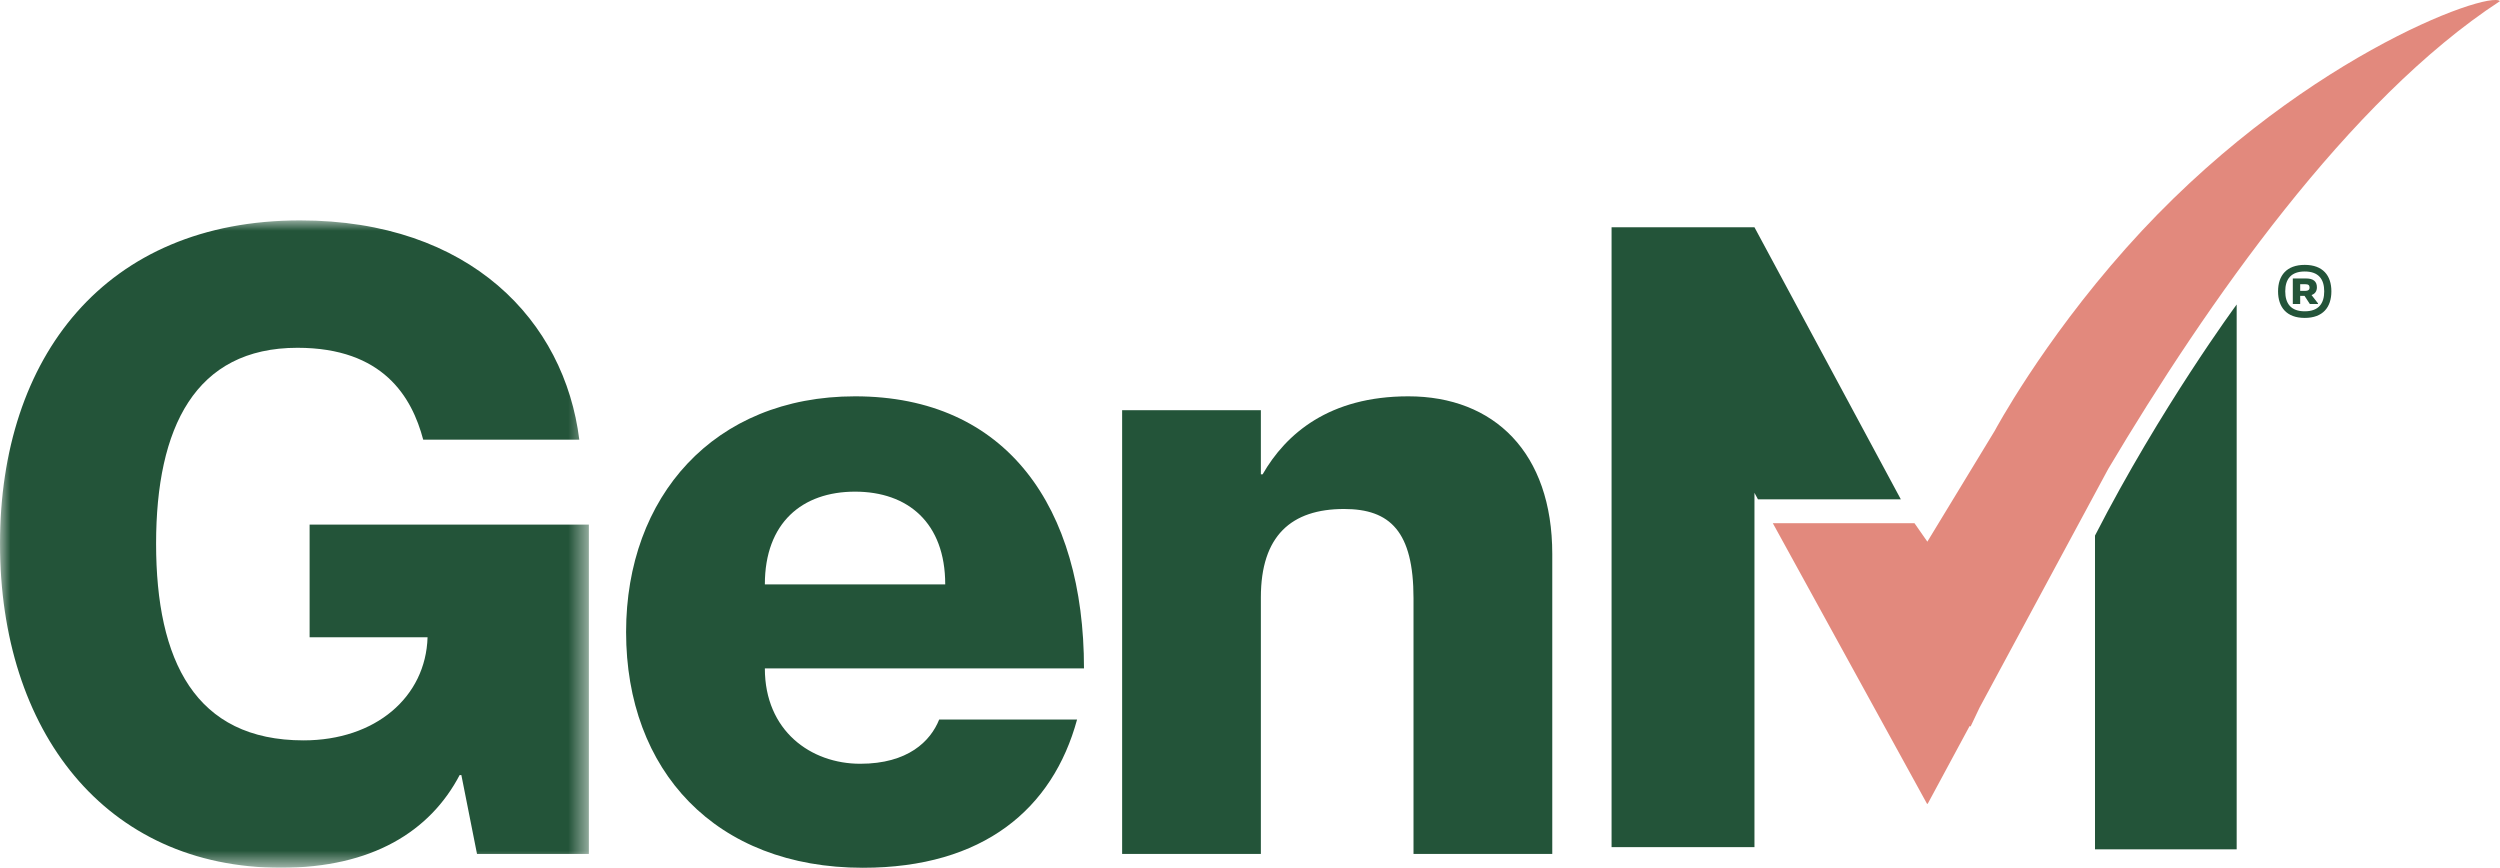
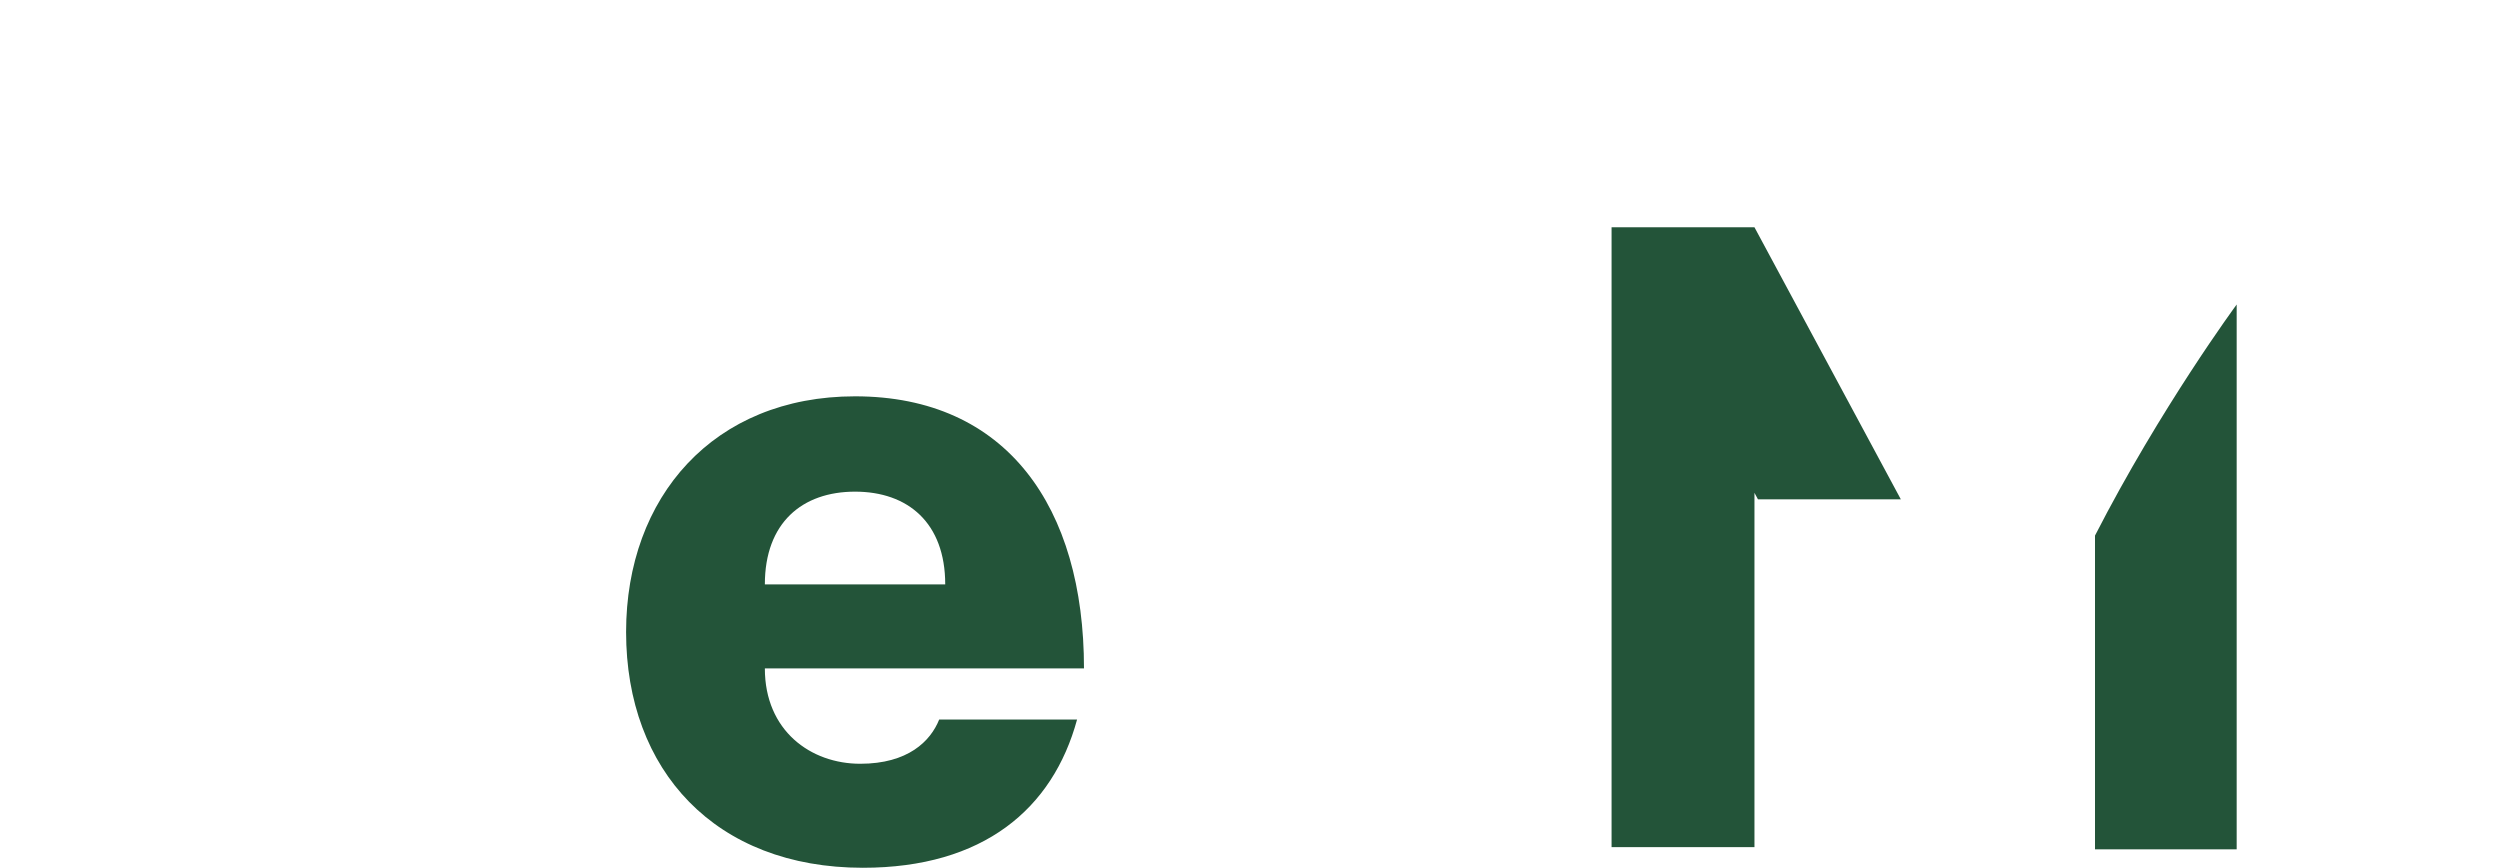
<svg xmlns="http://www.w3.org/2000/svg" xmlns:xlink="http://www.w3.org/1999/xlink" width="121px" height="42px" viewBox="0 0 121 42" version="1.1">
  <title>Group 18</title>
  <defs>
-     <polygon id="path-1" points="0 0 28.501 0 28.501 31.333 0 31.333" />
-   </defs>
+     </defs>
  <g id="Symbols" stroke="none" stroke-width="1" fill="none" fill-rule="evenodd">
    <g id="global/nav" transform="translate(-22, -62)">
      <g id="Group-18" transform="translate(22, 62)">
        <polygon id="Fill-1" fill="#235439" points="84.916 11 78 11 78.012 11.022 78 11 78 41 84.916 41 84.916 23.853 85.085 24.167 90.128 24.167 92 24.167" />
        <g id="Group-17">
-           <path d="M111.329,13.756 L111.329,14.078 L111.58,14.078 C111.716,14.078 111.782,14.026 111.782,13.917 C111.782,13.803 111.723,13.756 111.577,13.756 L111.329,13.756 Z M111.54,14.321 L111.329,14.321 L111.329,14.714 L110.972,14.714 L110.972,13.478 L111.617,13.478 C111.958,13.478 112.138,13.616 112.138,13.905 C112.138,14.1 112.042,14.224 111.878,14.28 L112.191,14.683 L112.191,14.714 L111.797,14.714 L111.54,14.321 Z M112.492,14.1 C112.492,13.517 112.222,13.14 111.549,13.14 C110.879,13.14 110.606,13.517 110.606,14.1 C110.606,14.68 110.869,15.067 111.549,15.067 C112.231,15.067 112.492,14.68 112.492,14.1 L112.492,14.1 Z M110.258,14.1 C110.258,13.335 110.671,12.82 111.549,12.82 C112.427,12.82 112.839,13.335 112.839,14.1 C112.839,14.866 112.433,15.387 111.549,15.387 C110.668,15.387 110.258,14.866 110.258,14.1 L110.258,14.1 Z" id="Fill-2" fill="#235439" />
          <polygon id="Fill-4" fill="#235439" points="108.255 11.165 108.253 11.165 108.255 11.166" />
          <g id="Group-8" transform="translate(0, 10.667)">
            <mask id="mask-2" fill="white">
              <use xlink:href="#path-1" />
            </mask>
            <g id="Clip-7" />
-             <path d="M14.397,6.166 C9.444,6.166 7.555,10.025 7.555,15.645 C7.555,21.308 9.444,25.167 14.692,25.167 C18.175,25.167 20.609,23.07 20.694,20.176 L14.985,20.176 L14.985,14.723 L28.501,14.723 L28.501,30.662 L23.087,30.662 L22.33,26.845 L22.247,26.845 C20.819,29.571 18.007,31.333 13.6,31.333 C5.079,31.333 -0,24.706 -0,15.645 C-0,6.627 5.079,0 14.524,0 C22.751,0 27.325,4.866 28.038,10.612 L20.483,10.612 C19.938,8.556 18.553,6.166 14.397,6.166" id="Fill-6" fill="#235439" mask="url(#mask-2)" />
          </g>
          <path d="M37.019,28.284 L45.749,28.284 C45.749,25.306 43.945,23.796 41.384,23.796 C38.823,23.796 37.019,25.306 37.019,28.284 M45.456,34.827 L52.13,34.827 C50.954,39.148 47.596,42 41.762,42 C34.626,42 30.303,37.302 30.303,30.591 C30.303,24.047 34.543,19.182 41.384,19.182 C48.729,19.182 52.465,24.55 52.465,32.352 L37.019,32.352 C37.019,35.373 39.244,36.966 41.636,36.966 C43.945,36.966 45.036,35.876 45.456,34.827" id="Fill-9" fill="#235439" />
-           <path d="M75.13,26.816 L75.13,41.329 L68.414,41.329 L68.414,28.955 C68.414,25.725 67.281,24.635 65.056,24.635 C62.496,24.635 61.026,25.935 61.026,28.913 L61.026,41.329 L54.311,41.329 L54.311,19.853 L61.026,19.853 L61.026,22.957 L61.111,22.957 C62.244,20.985 64.343,19.182 68.163,19.182 C72.318,19.182 75.13,21.908 75.13,26.816" id="Fill-11" fill="#235439" />
-           <path d="M121,0.054 C120.432,-0.482 110.989,2.918 102.904,12.007 C98.802,16.618 96.553,20.836 96.553,20.836 L96.553,20.837 L93.284,26.216 L92.662,25.324 L85.805,25.324 L93.272,38.912 L93.284,38.89 L93.296,38.912 L95.328,35.143 L95.378,35.159 C95.378,35.159 95.533,34.826 95.81,34.249 L96.709,32.581 L96.712,32.575 L102.037,22.698 C106.822,14.65 113.694,4.823 121,0.054" id="Fill-13" fill="#E2897D" />
          <path d="M108.254,15.064 L108.255,15.061 L108.255,14.738 C108.255,14.738 104.565,19.742 101.398,25.922 L101.398,25.922 L101.398,25.922 L101.398,41.109 L108.255,41.109 L108.255,15.061 L108.254,15.064 Z" id="Fill-15" fill="#235439" />
        </g>
      </g>
    </g>
  </g>
</svg>